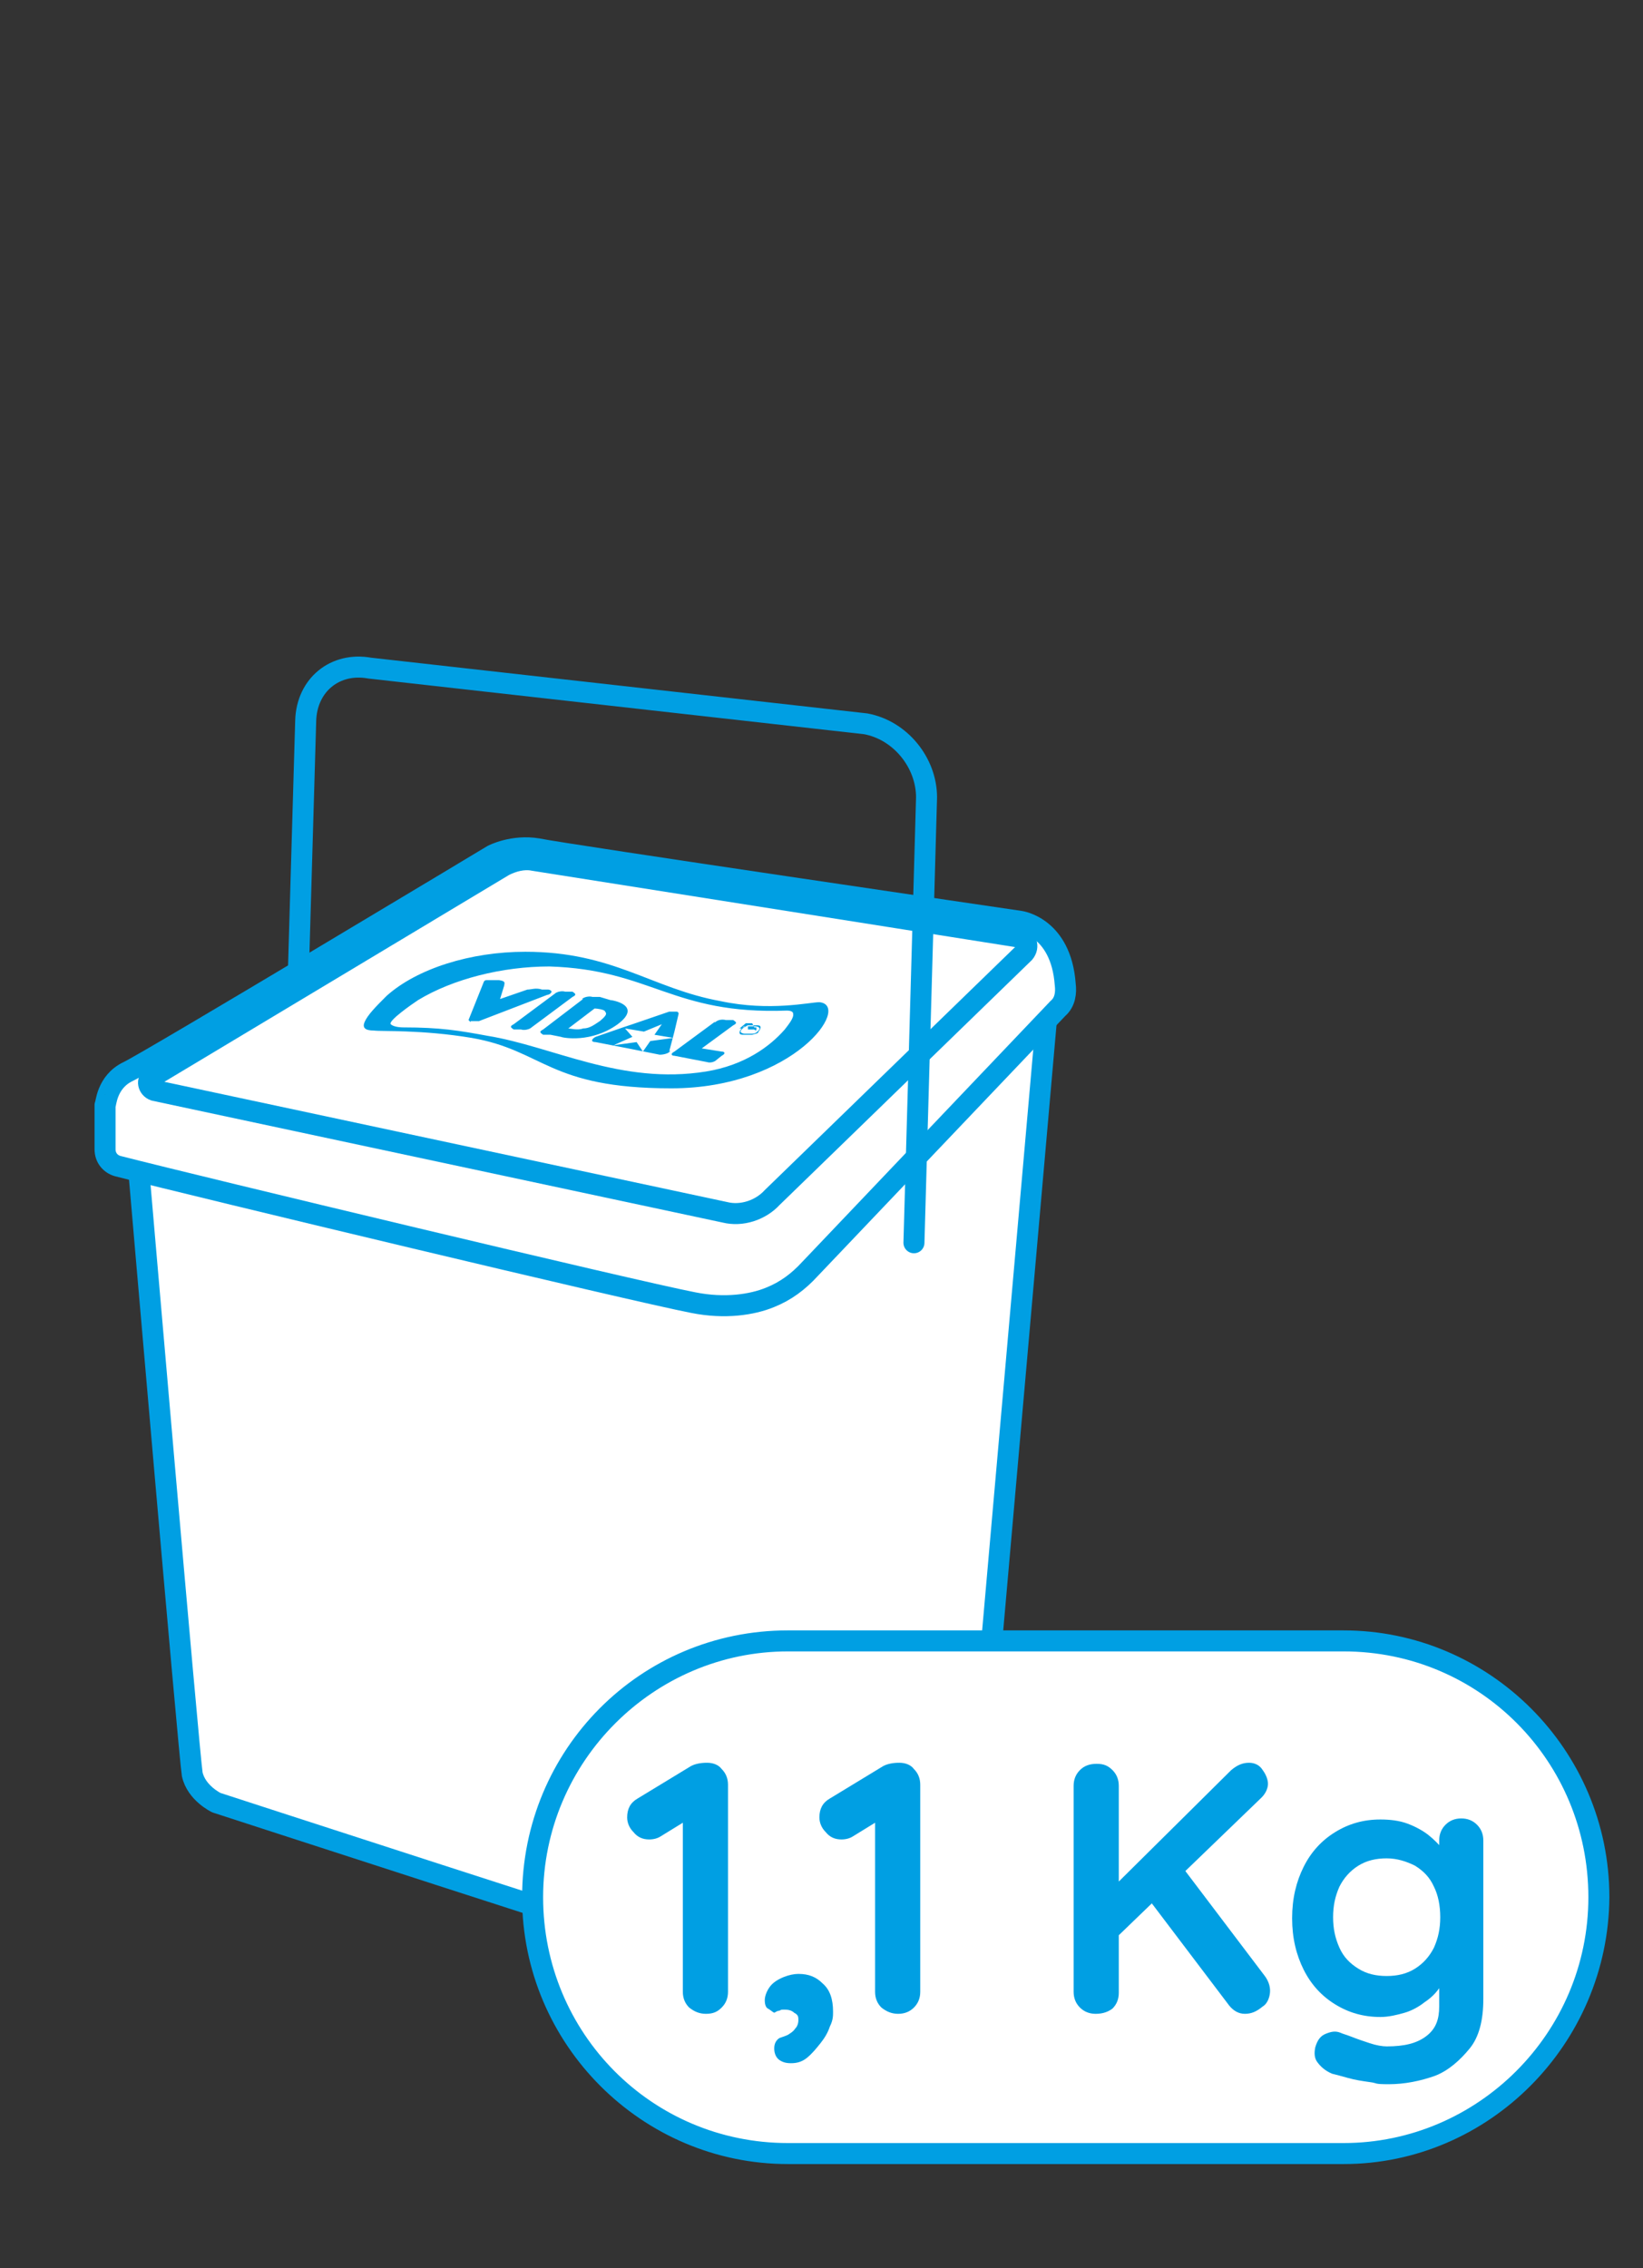
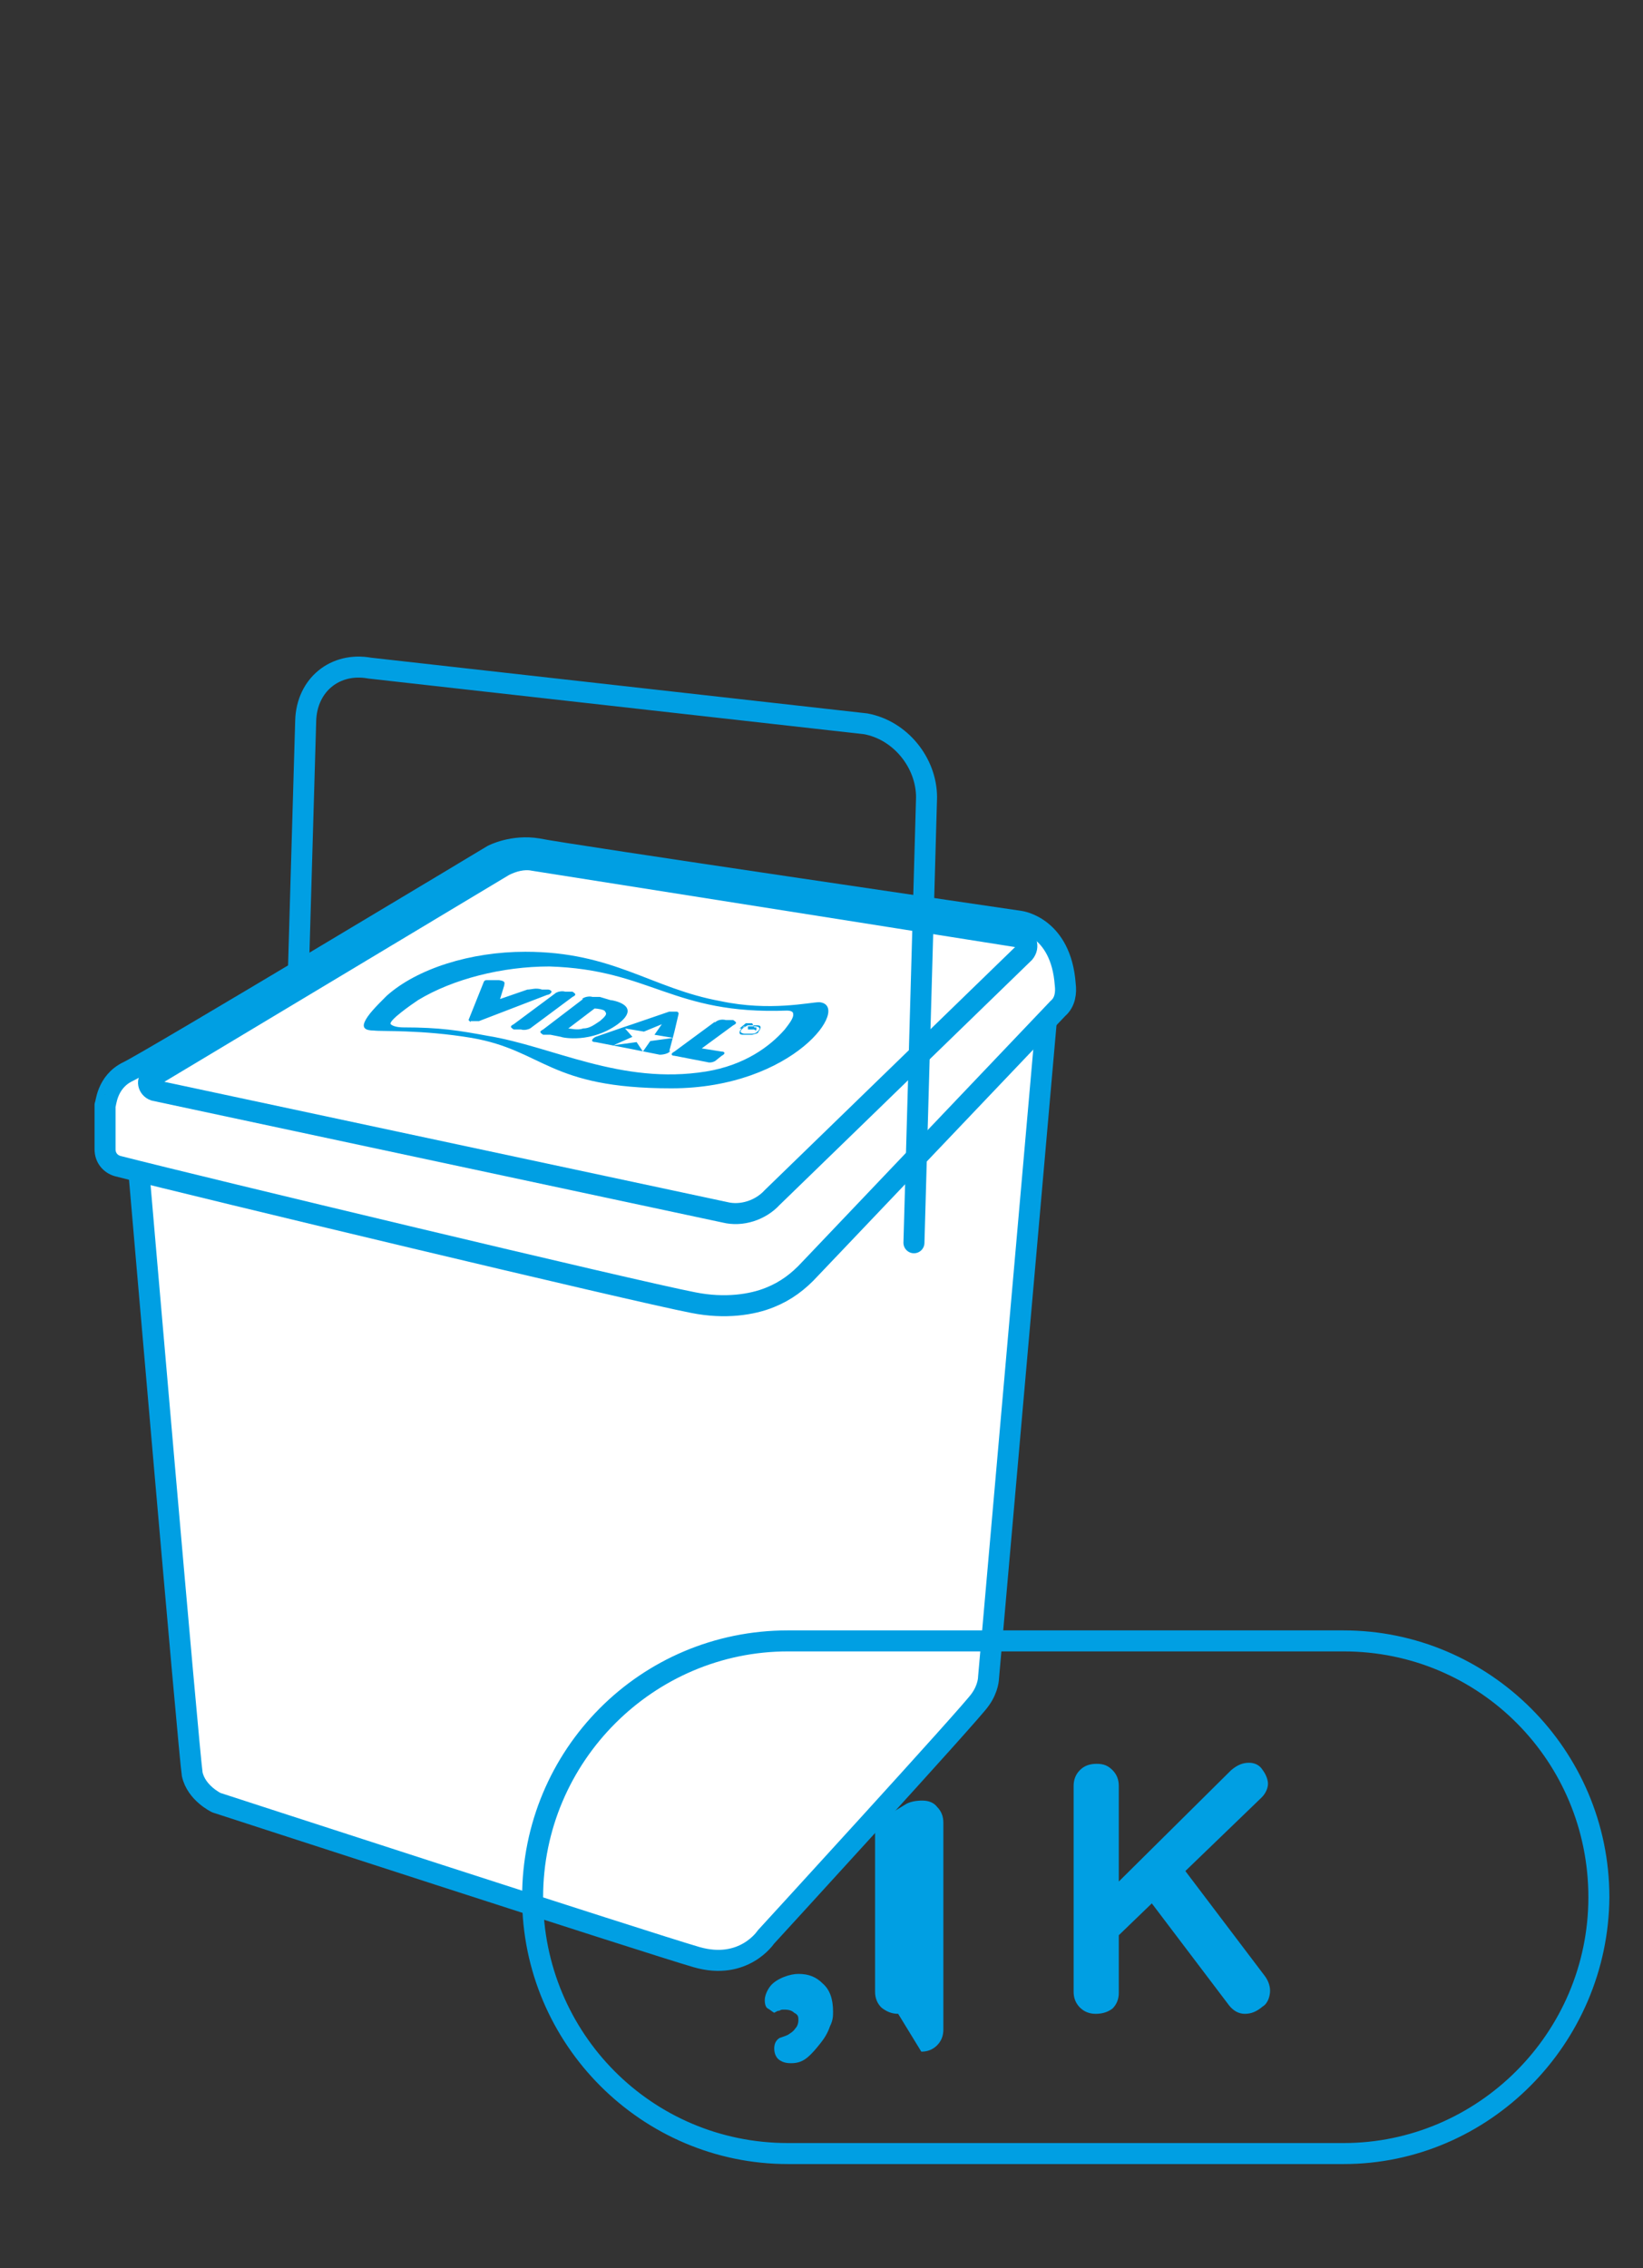
<svg xmlns="http://www.w3.org/2000/svg" id="Web_OK" data-name="Web OK" version="1.1" viewBox="0 0 156.4 215.9">
  <rect x="0" y="0" width="156.4" height="215.9" fill="#333333" stroke="none" />
  <defs>
    <style>
      .cls-1, .cls-2 {
        fill: none;
      }

      .cls-1, .cls-3, .cls-4, .cls-5 {
        stroke-width: 0px;
      }

      .cls-2, .cls-6 {
        stroke-linecap: round;
        stroke-linejoin: round;
        stroke-width: 2px;
      }

      .cls-2, .cls-6, .cls-7 {
        stroke: #009fe3;
      }

      .cls-6, .cls-4 {
        fill-rule: evenodd;
      }

      .cls-6, .cls-5 {
        fill: #fff;
      }

      .cls-7 {
        stroke-miterlimit: 10;
        stroke-width: .2px;
      }

      .cls-7, .cls-3, .cls-4 {
        fill: #009fe3;
      }
    </style>
  </defs>
  <g>
    <path class="cls-6" d="M99.6,97.2l-5.5,62.5s0,1-.8,2.1c-.7,1.1-20.4,22.6-20.4,22.6,0,0-2.1,3.2-6.6,1.9s-45.7-14.7-45.7-14.7c0,0-1.9-.9-2.3-2.7-.3-1.8-5.1-57.6-5.1-57.6" />
    <path class="cls-6" d="M100.7,96l-23.6,24.8c-1.1,1.2-2.3,2.1-3.8,2.7-1.7.7-4.3,1.1-7.3.5-5.7-1.1-47-11-54.8-13-.7-.2-1.2-.8-1.2-1.6v-4.2c.1,0,.1-2.2,2.2-3.2s34.7-20.6,34.7-20.6c0,0,1.9-1,4.3-.6,2.3.5,45.9,6.9,45.9,6.9,0,0,3.9.5,4.3,6,.1.8,0,1.7-.7,2.3Z" />
    <path class="cls-6" d="M97.5,90.7l-24,23.3c-1.1,1.2-2.9,1.8-4.5,1.4l-54.3-11.6c-.6-.2-.8-1-.2-1.3l33.5-20.1c.8-.4,1.8-.7,2.8-.5l46.2,7.3c.7.1,1,.9.5,1.5Z" />
    <g>
      <path class="cls-4" d="M71.3,97.7c-.2,0-.4,0-.6.2s-.2.2-.2.3.2.2.4.2.4,0,.6,0,.4,0,.6-.2.2-.2.2-.3-.2-.2-.4-.2-.4,0-.6,0M71.6,98.5c-.3,0-.6,0-.8,0s-.4,0-.4-.2c0,0,0-.2.2-.4.2-.2.4-.2.6-.3.3,0,.6,0,.8,0s.4,0,.4.2c0,0,0,.2-.2.4,0,.2-.3.2-.6.3M71.8,98s0,0-.2,0h-.3c0,0,.2,0,.2,0h.3M71.8,97.8c0,0,.2,0,.2,0,0,0,0,0,0,.2s-.2,0-.2,0h-.2c0,0,0,0,0,0,0,0,0,0,0,0h-.4,0q0-.2,0-.3s0,0-.2,0h-.2l-.2.2h-.2l.6-.5h.6Z" />
      <path class="cls-4" d="M52.8,94.6c.2-.2.7-.3,1-.2h.7c.3.2.4.3,0,.5l-3.9,2.9c-.2.2-.7.3-1,.2h-.7c-.3-.2-.4-.3,0-.5l3.9-2.9ZM61.2,100.1l.7-1,2.2-.3-1.8-.3.7-1-1.7.7-1.8-.3.7.8-1.8.8,2.2-.3.6.9ZM63.8,100c0,.2-.5.4-1,.4l-3-.6-3.1-.6c-.5,0-.4-.3,0-.5l2.6-.9.9-.3,3.5-1.2c.2,0,.5,0,.7,0s.2.2.2.2l-.4,1.7-.5,1.9ZM44.8,97.2c.3,0,.5,0,.8,0l6.5-2.5c.2,0,.4-.2.4-.3s-.2-.2-.3-.2h-.6c-.6-.2-1,0-1.4,0l-2.6.9.4-1.3c0-.2.2-.4-.5-.5h-.6c0,0-.4,0-.5,0-.2,0-.3,0-.4.3l-1.4,3.5s0,0,.2.2M56.6,96l-2.5,1.9c.2,0,.9.2,1.4,0,.6,0,1-.3,1.6-.7.6-.5.7-.7.5-.9,0-.2-.8-.3-1-.3M55.4,95.1c.2-.2.7-.3,1-.2h.7c0,0,1,.3,1,.3.2,0,3.1.5.7,2.3h0c-2.5,1.8-5.2,1.3-5.4,1.2l-1-.2h-.7c-.3-.2-.4-.3,0-.5l3.8-2.9ZM68.1,97.3c.2-.2.6-.3,1-.2h.7c.3.2.4.3,0,.5l-3,2.2,1.9.3c.3,0,.4.2,0,.4l-.5.4c-.2.2-.6.3-.9.2l-3.1-.6c-.3,0-.4-.2,0-.4l3.8-2.8ZM78,95.4c3.1.3-2.4,8.2-14.1,8.2s-12.1-3.6-19-4.8c-4.8-.8-8.6-.6-9.3-.7-.9,0-1.1-.3-.9-.8.3-.7,1.1-1.5,2.1-2.5,2.9-2.6,8-4.2,13.2-4.2,8.4,0,12,3.5,18.6,4.7,4.7,1,8.5.1,9.4.1M74.9,96.2c-10.9.4-12.9-3.9-22.6-4.2-4.5,0-9.2,1.2-12.5,3.2-.6.4-2.9,2-2.6,2.3.2.2.7.3,1.2.3,3.5,0,5.3.3,8,.8,6.2,1,12.7,4.7,20.8,3.4,3.7-.6,6.1-2.4,7.5-4,.3-.4.9-1.1.8-1.5,0-.3-.5-.3-.6-.3" />
    </g>
    <path class="cls-2" d="M87,118.3l1.2-42.4c0-3.3-2.5-6.4-5.8-7l-47.2-5.3c-3.3-.6-6,1.6-6.1,5l-.7,24.1" />
  </g>
  <g>
    <g>
-       <path class="cls-5" d="M75,156.2h52.9c13.4,0,24.3,10.9,24.3,24.4h0c0,13.5-10.8,24.4-24.3,24.4h-52.9c-13.4,0-24.3-10.9-24.3-24.4h0c0-13.5,10.9-24.4,24.3-24.4Z" />
      <path class="cls-7" d="M127.9,205.9h-52.9c-13.8,0-25.2-11.3-25.2-25.3s11.2-25.3,25.2-25.3h52.9c13.8,0,25.2,11.3,25.2,25.3-.1,13.9-11.4,25.3-25.2,25.3ZM75,157.1c-12.8,0-23.4,10.5-23.4,23.5s10.4,23.5,23.4,23.5h52.9c12.8,0,23.4-10.5,23.4-23.5s-10.4-23.5-23.4-23.5h-52.9Z" />
    </g>
    <g>
-       <path class="cls-3" d="M67.2,191.7c-.6,0-1.1-.2-1.6-.6-.4-.4-.6-.9-.6-1.5v-17.1l.5.7-2.6,1.6c-.3.2-.7.3-1.1.3-.6,0-1.1-.2-1.5-.7-.4-.4-.6-.9-.6-1.4,0-.8.3-1.4,1-1.8l5.1-3.1c.4-.2.9-.3,1.5-.3s1.1.2,1.4.6c.4.4.6.9.6,1.5v19.7c0,.6-.2,1.1-.6,1.5s-.8.6-1.5.6Z" />
      <path class="cls-3" d="M79.3,191.5c0,.4,0,.8-.3,1.4-.2.6-.5,1.1-.9,1.6s-.8,1-1.3,1.4-1,.5-1.5.5-.8-.1-1.1-.3c-.3-.2-.5-.6-.5-1.1s.2-.8.5-1c.3-.1.6-.2.8-.3.3-.2.5-.3.7-.6.2-.2.3-.5.3-.8s0-.5-.4-.7c-.2-.2-.5-.3-.9-.3s-.3,0-.5.1c-.2,0-.3.1-.5.2-.2-.1-.4-.3-.6-.4s-.3-.4-.3-.8.2-.9.5-1.3c.3-.4.8-.7,1.3-.9s1-.3,1.4-.3c1,0,1.7.3,2.3.9.7.6,1,1.5,1,2.7Z" />
-       <path class="cls-3" d="M85.5,191.7c-.6,0-1.1-.2-1.6-.6-.4-.4-.6-.9-.6-1.5v-17.1l.5.7-2.6,1.6c-.3.2-.7.3-1.1.3-.6,0-1.1-.2-1.5-.7-.4-.4-.6-.9-.6-1.4,0-.8.3-1.4,1-1.8l5.1-3.1c.4-.2.9-.3,1.5-.3s1.1.2,1.4.6c.4.4.6.9.6,1.5v19.7c0,.6-.2,1.1-.6,1.5s-.9.6-1.5.6Z" />
+       <path class="cls-3" d="M85.5,191.7c-.6,0-1.1-.2-1.6-.6-.4-.4-.6-.9-.6-1.5v-17.1l.5.7-2.6,1.6l5.1-3.1c.4-.2.9-.3,1.5-.3s1.1.2,1.4.6c.4.4.6.9.6,1.5v19.7c0,.6-.2,1.1-.6,1.5s-.9.6-1.5.6Z" />
      <path class="cls-3" d="M104.3,191.7c-.6,0-1.1-.2-1.5-.6-.4-.4-.6-.9-.6-1.5v-19.6c0-.6.2-1.1.6-1.5s.9-.6,1.6-.6,1.1.2,1.5.6.6.9.6,1.5v19.7c0,.6-.2,1.1-.6,1.5-.4.3-.9.5-1.6.5ZM118.9,167.8c.5,0,1,.2,1.3.7.3.4.5.9.5,1.3s-.2.9-.6,1.3l-14.1,13.6-.2-4.9,11.4-11.3c.6-.5,1.1-.7,1.7-.7ZM118.5,191.7c-.6,0-1.1-.3-1.5-.8l-7.8-10.3,3.1-3.2,8.1,10.7c.3.4.5.9.5,1.4s-.2,1.2-.7,1.5c-.6.5-1.1.7-1.7.7Z" />
-       <path class="cls-3" d="M131.4,173.2c.9,0,1.8.1,2.6.4.8.3,1.5.7,2,1.1s1,.9,1.4,1.4c.3.5.5.9.5,1.2l-.9.4v-2.5c0-.6.2-1.1.6-1.5.4-.4.9-.6,1.5-.6s1.1.2,1.5.6c.4.4.6.9.6,1.5v15.1c0,2-.4,3.6-1.3,4.7s-2,2.1-3.3,2.6c-1.4.5-2.9.8-4.4.8s-1-.1-1.8-.2c-.7-.1-1.4-.2-2.1-.4-.7-.2-1.1-.3-1.5-.4-.7-.3-1.1-.7-1.4-1.1-.3-.4-.3-.9-.2-1.4.2-.7.5-1.1,1-1.3s.9-.3,1.4-.1c.2.1.6.2,1.1.4s1.1.4,1.7.6,1.2.3,1.6.3c1.7,0,2.9-.3,3.8-1s1.2-1.6,1.2-2.8v-3l.4.3c0,.3-.2.7-.5,1.1-.3.4-.7.8-1.3,1.2-.5.4-1.2.8-1.9,1s-1.5.4-2.3.4c-1.6,0-3-.4-4.3-1.2s-2.3-1.9-3-3.3c-.7-1.4-1.1-3-1.1-4.9s.4-3.5,1.1-4.9,1.7-2.5,3-3.3c1.3-.8,2.7-1.2,4.3-1.2ZM132,176.9c-1,0-1.9.2-2.7.7s-1.4,1.2-1.8,2c-.4.9-.6,1.8-.6,2.9s.2,2,.6,2.9,1,1.5,1.8,2,1.7.7,2.7.7,1.9-.2,2.7-.7,1.4-1.2,1.8-2c.4-.9.6-1.8.6-2.9s-.2-2.1-.6-2.9c-.4-.9-1-1.5-1.8-2-.8-.4-1.7-.7-2.7-.7Z" />
    </g>
  </g>
  <rect class="cls-1" width="156.4" height="215.9" />
</svg>